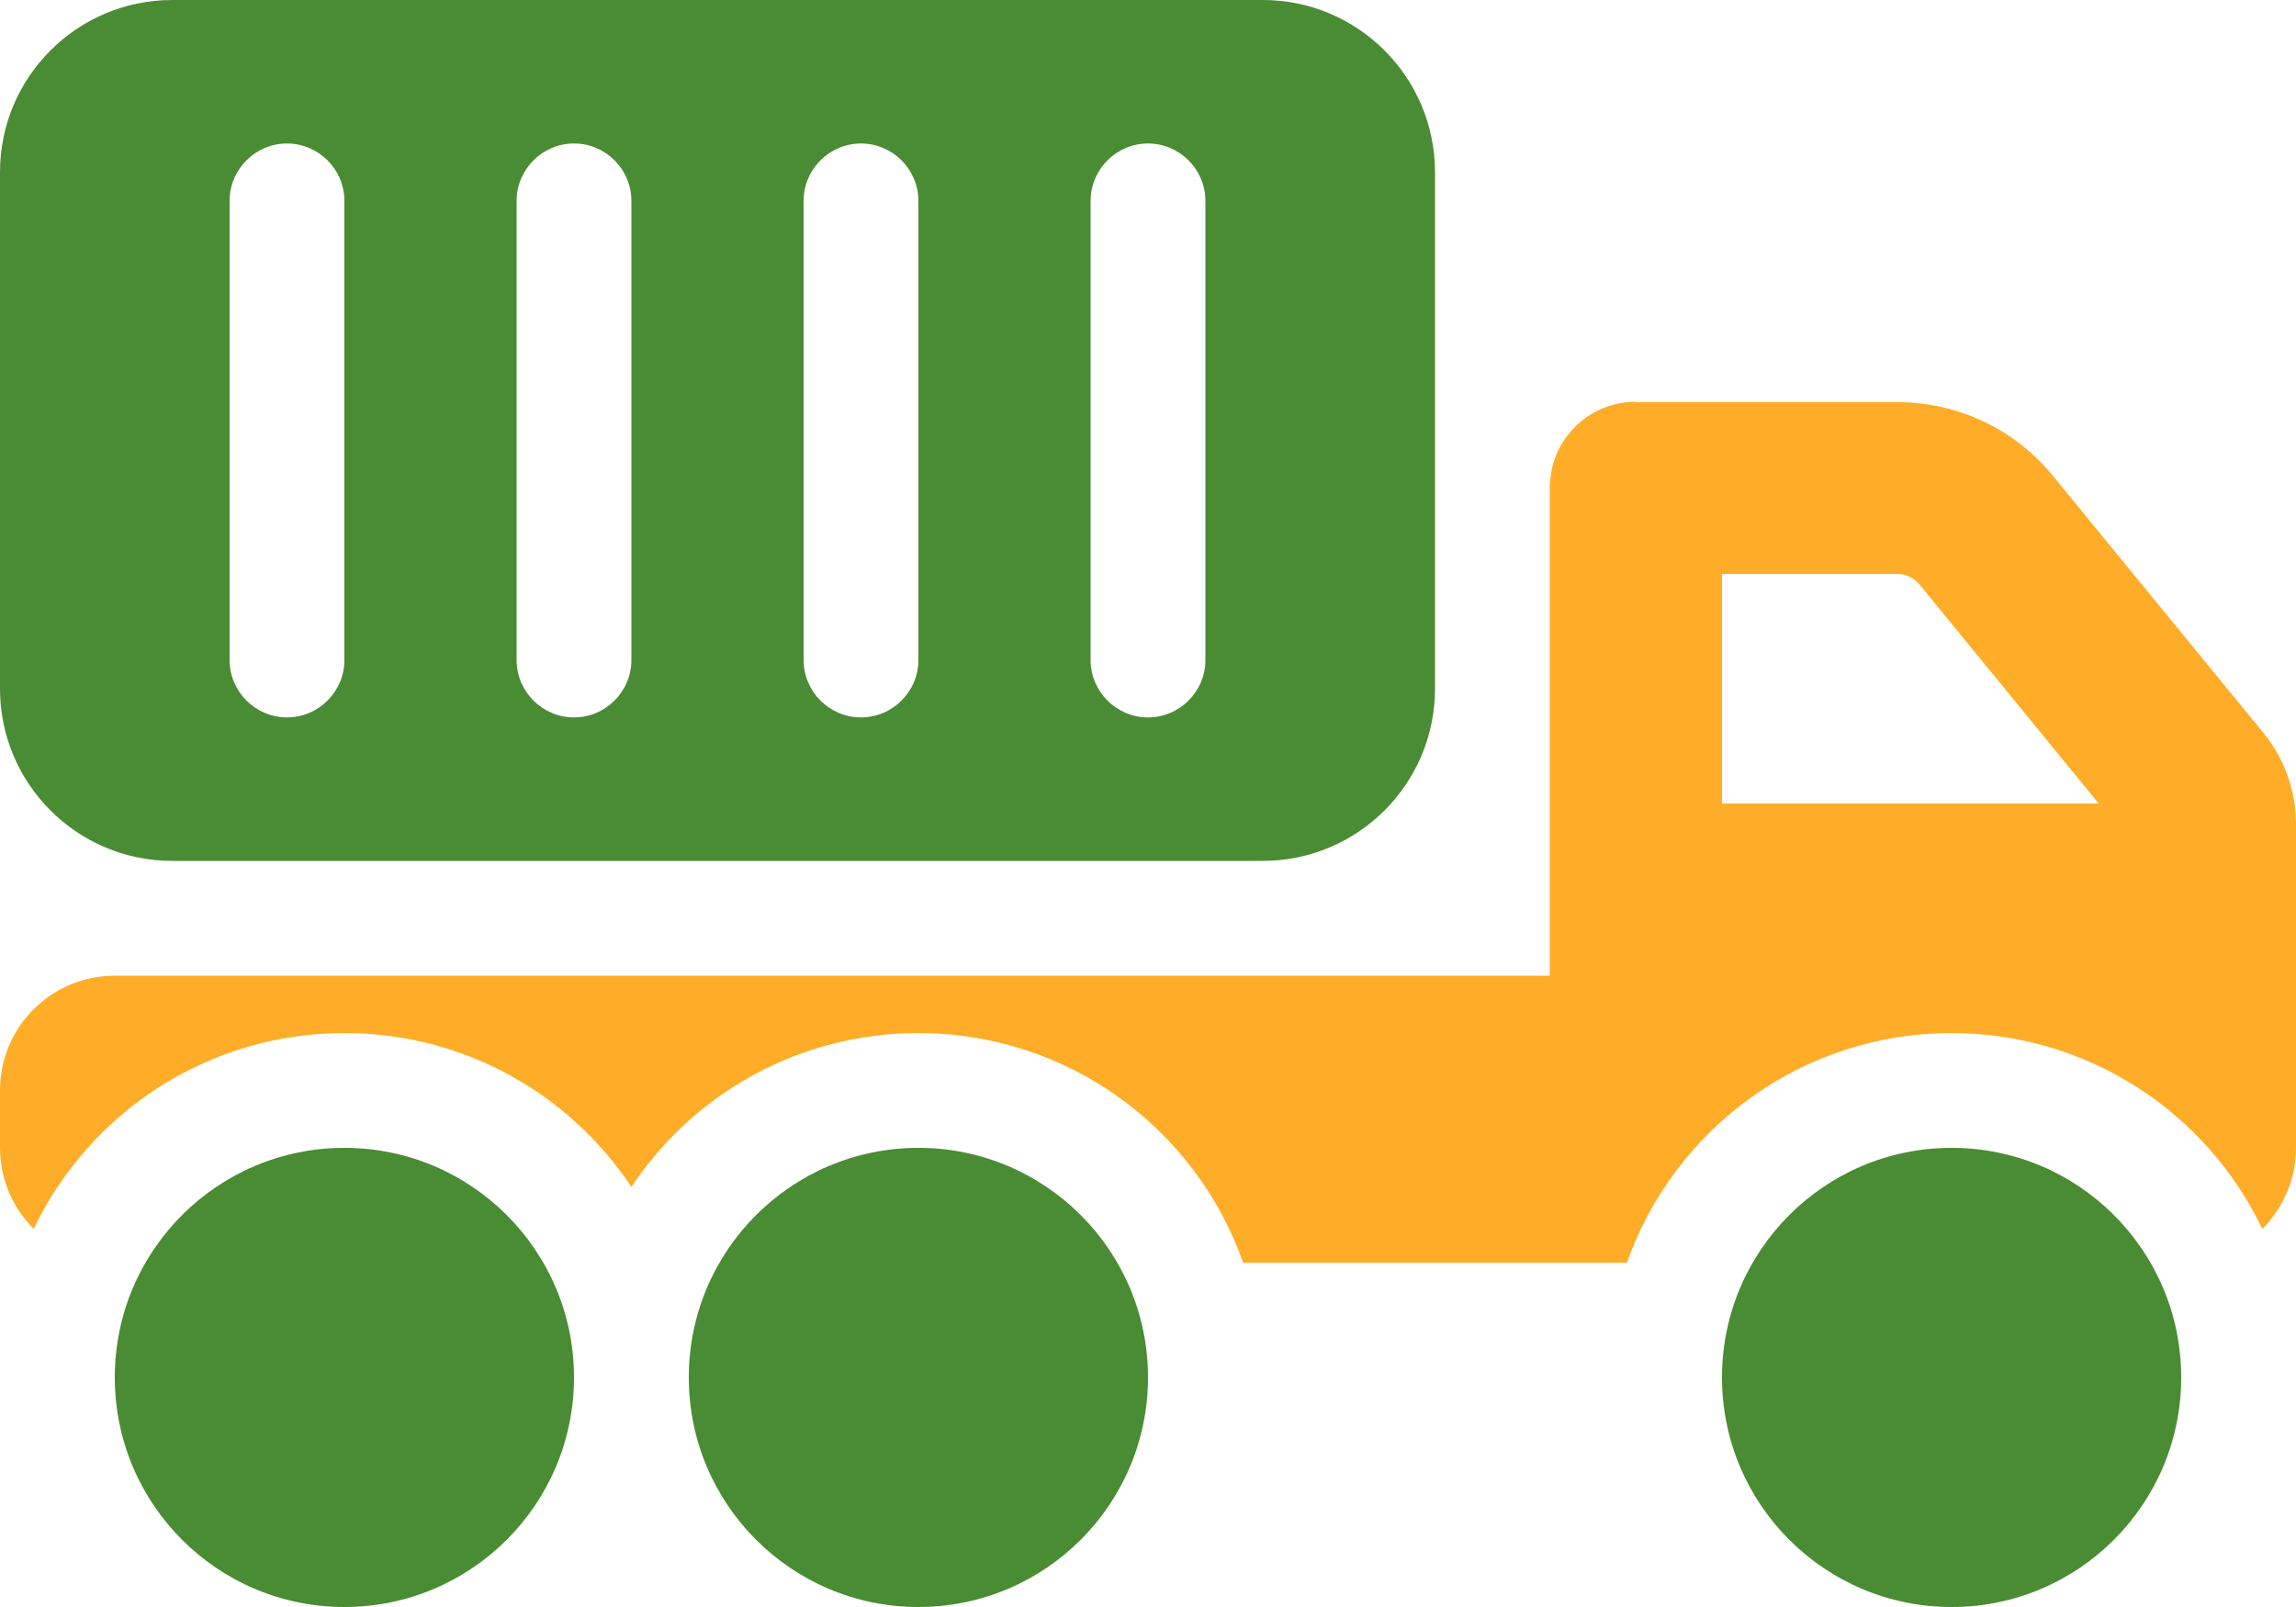
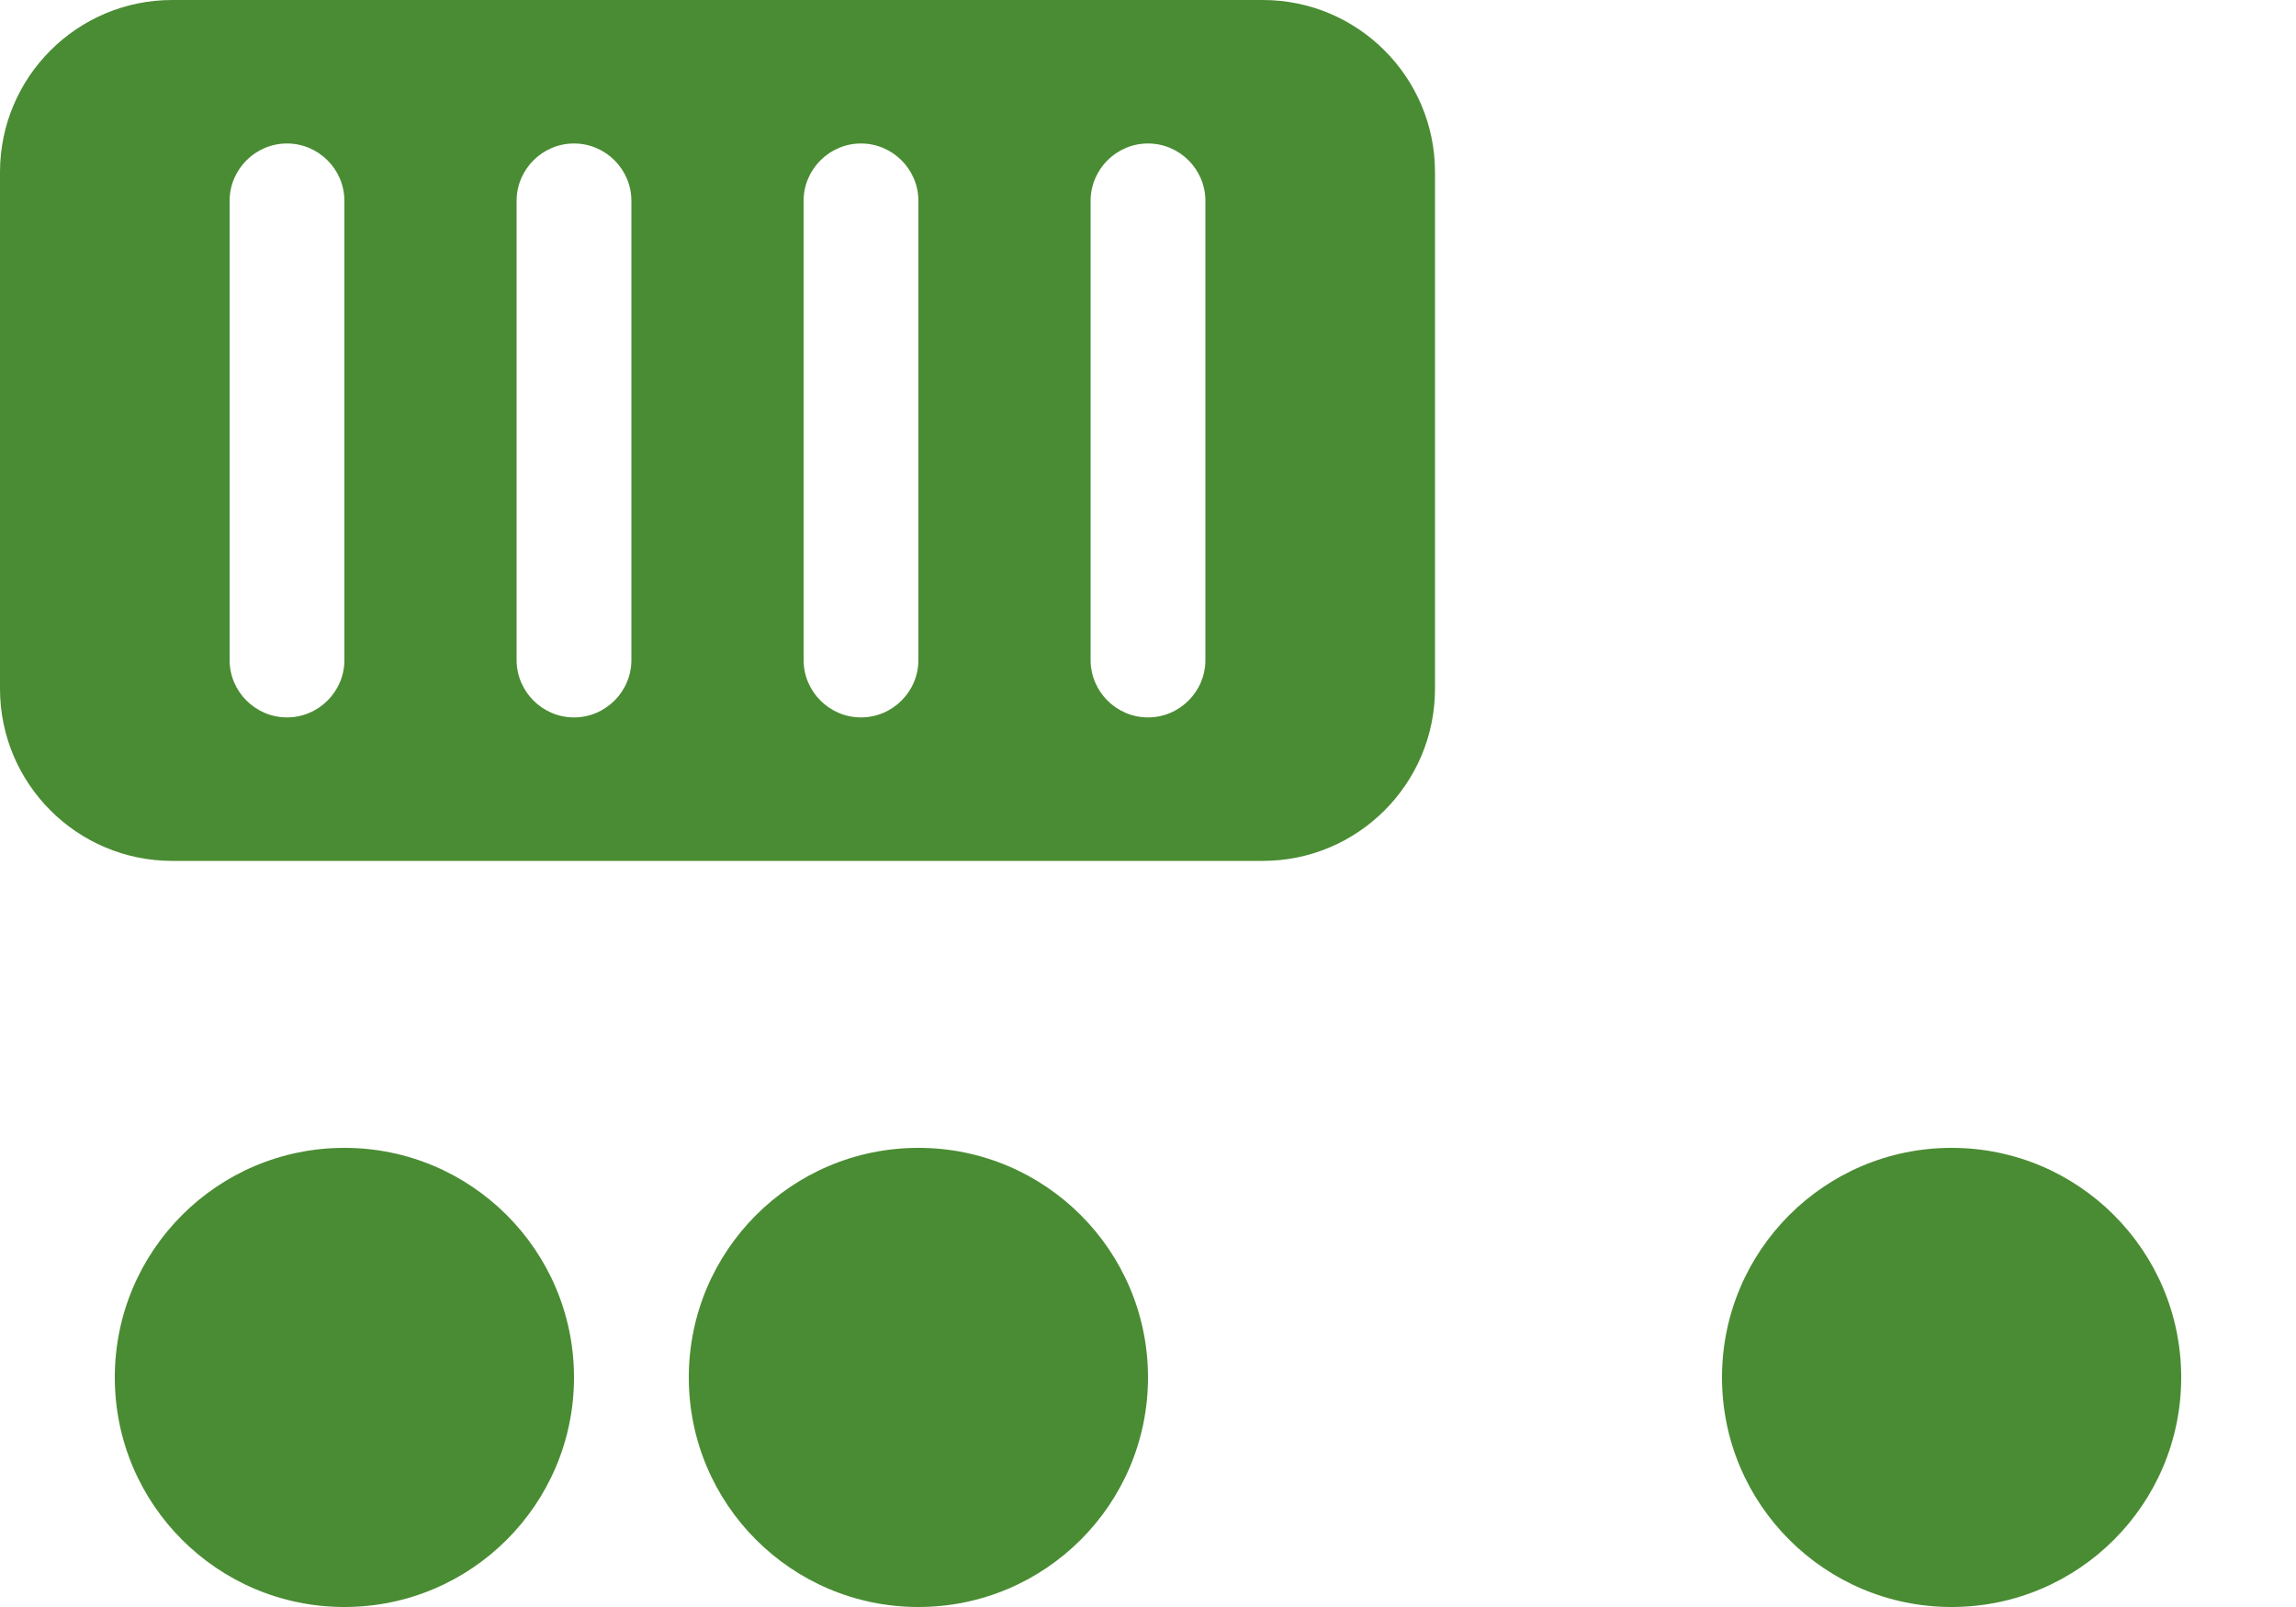
<svg xmlns="http://www.w3.org/2000/svg" width="48px" height="33.6px" viewBox="0 0 48 33.6">
  <title>Product Purchasing</title>
  <g id="Page-1" stroke="none" stroke-width="1" fill="none" fill-rule="evenodd">
    <g id="Product-Purchasing" fill-rule="nonzero">
      <path d="M3.6,0 C1.613,0 0,1.613 0,3.6 L0,14.4 C0,16.387 1.613,18 3.6,18 L26.4,18 C28.387,18 30,16.387 30,14.4 L30,3.6 C30,1.613 28.387,0 26.4,0 L3.6,0 Z M6,3 C6.66,3 7.2,3.54 7.2,4.2 L7.2,13.8 C7.2,14.46 6.66,15 6,15 C5.34,15 4.8,14.46 4.8,13.8 L4.8,4.2 C4.8,3.54 5.34,3 6,3 Z M16.8,4.2 C16.8,3.54 17.34,3 18,3 C18.66,3 19.2,3.54 19.2,4.2 L19.2,13.8 C19.2,14.46 18.66,15 18,15 C17.34,15 16.8,14.46 16.8,13.8 L16.8,4.2 Z M12,3 C12.66,3 13.2,3.54 13.2,4.2 L13.2,13.8 C13.2,14.46 12.66,15 12,15 C11.34,15 10.8,14.46 10.8,13.8 L10.8,4.2 C10.8,3.54 11.34,3 12,3 Z M22.8,4.2 C22.8,3.54 23.34,3 24,3 C24.66,3 25.2,3.54 25.2,4.2 L25.2,13.8 C25.2,14.46 24.66,15 24,15 C23.34,15 22.8,14.46 22.8,13.8 L22.8,4.2 Z M2.4,28.8 C2.4,31.451 4.549,33.6 7.2,33.6 C9.851,33.6 12,31.451 12,28.8 C12,26.149 9.851,24 7.2,24 C4.549,24 2.4,26.149 2.4,28.8 Z M14.4,28.8 C14.4,31.451 16.549,33.6 19.2,33.6 C21.851,33.6 24,31.451 24,28.8 C24,26.149 21.851,24 19.2,24 C16.549,24 14.4,26.149 14.4,28.8 Z M36,28.8 C36,31.451 38.149,33.6 40.8,33.6 C43.451,33.6 45.6,31.451 45.6,28.8 C45.6,26.149 43.451,24 40.8,24 C38.149,24 36,26.149 36,28.8 Z" id="Shape" fill="#4A8C33" />
-       <path d="M34.2,8.4 C33.203,8.4 32.4,9.203 32.4,10.2 L32.4,16.8 L32.4,19.2 L32.4,20.4 L2.4,20.4 C1.073,20.4 0,21.473 0,22.8 L0,24 C0,24.66 0.27,25.26 0.705,25.695 C1.86,23.273 4.335,21.6 7.2,21.6 C9.705,21.6 11.91,22.875 13.2,24.817 C14.49,22.875 16.695,21.6 19.2,21.6 C22.335,21.6 25.005,23.602 25.988,26.4 L32.4,26.4 L34.013,26.4 C35.002,23.602 37.665,21.6 40.8,21.6 C43.665,21.6 46.14,23.273 47.295,25.695 C47.73,25.26 48,24.66 48,24 L48,19.2 L48,18 L48,17.227 C48,16.538 47.76,15.863 47.325,15.33 L42.915,9.945 C42.12,8.97 40.928,8.408 39.667,8.408 L34.2,8.408 L34.2,8.4 Z M43.875,16.8 L36,16.8 L36,12 L39.66,12 C39.84,12 40.013,12.082 40.125,12.217 L43.875,16.8 Z" id="Shape" fill="#FFAD28" />
    </g>
  </g>
</svg>